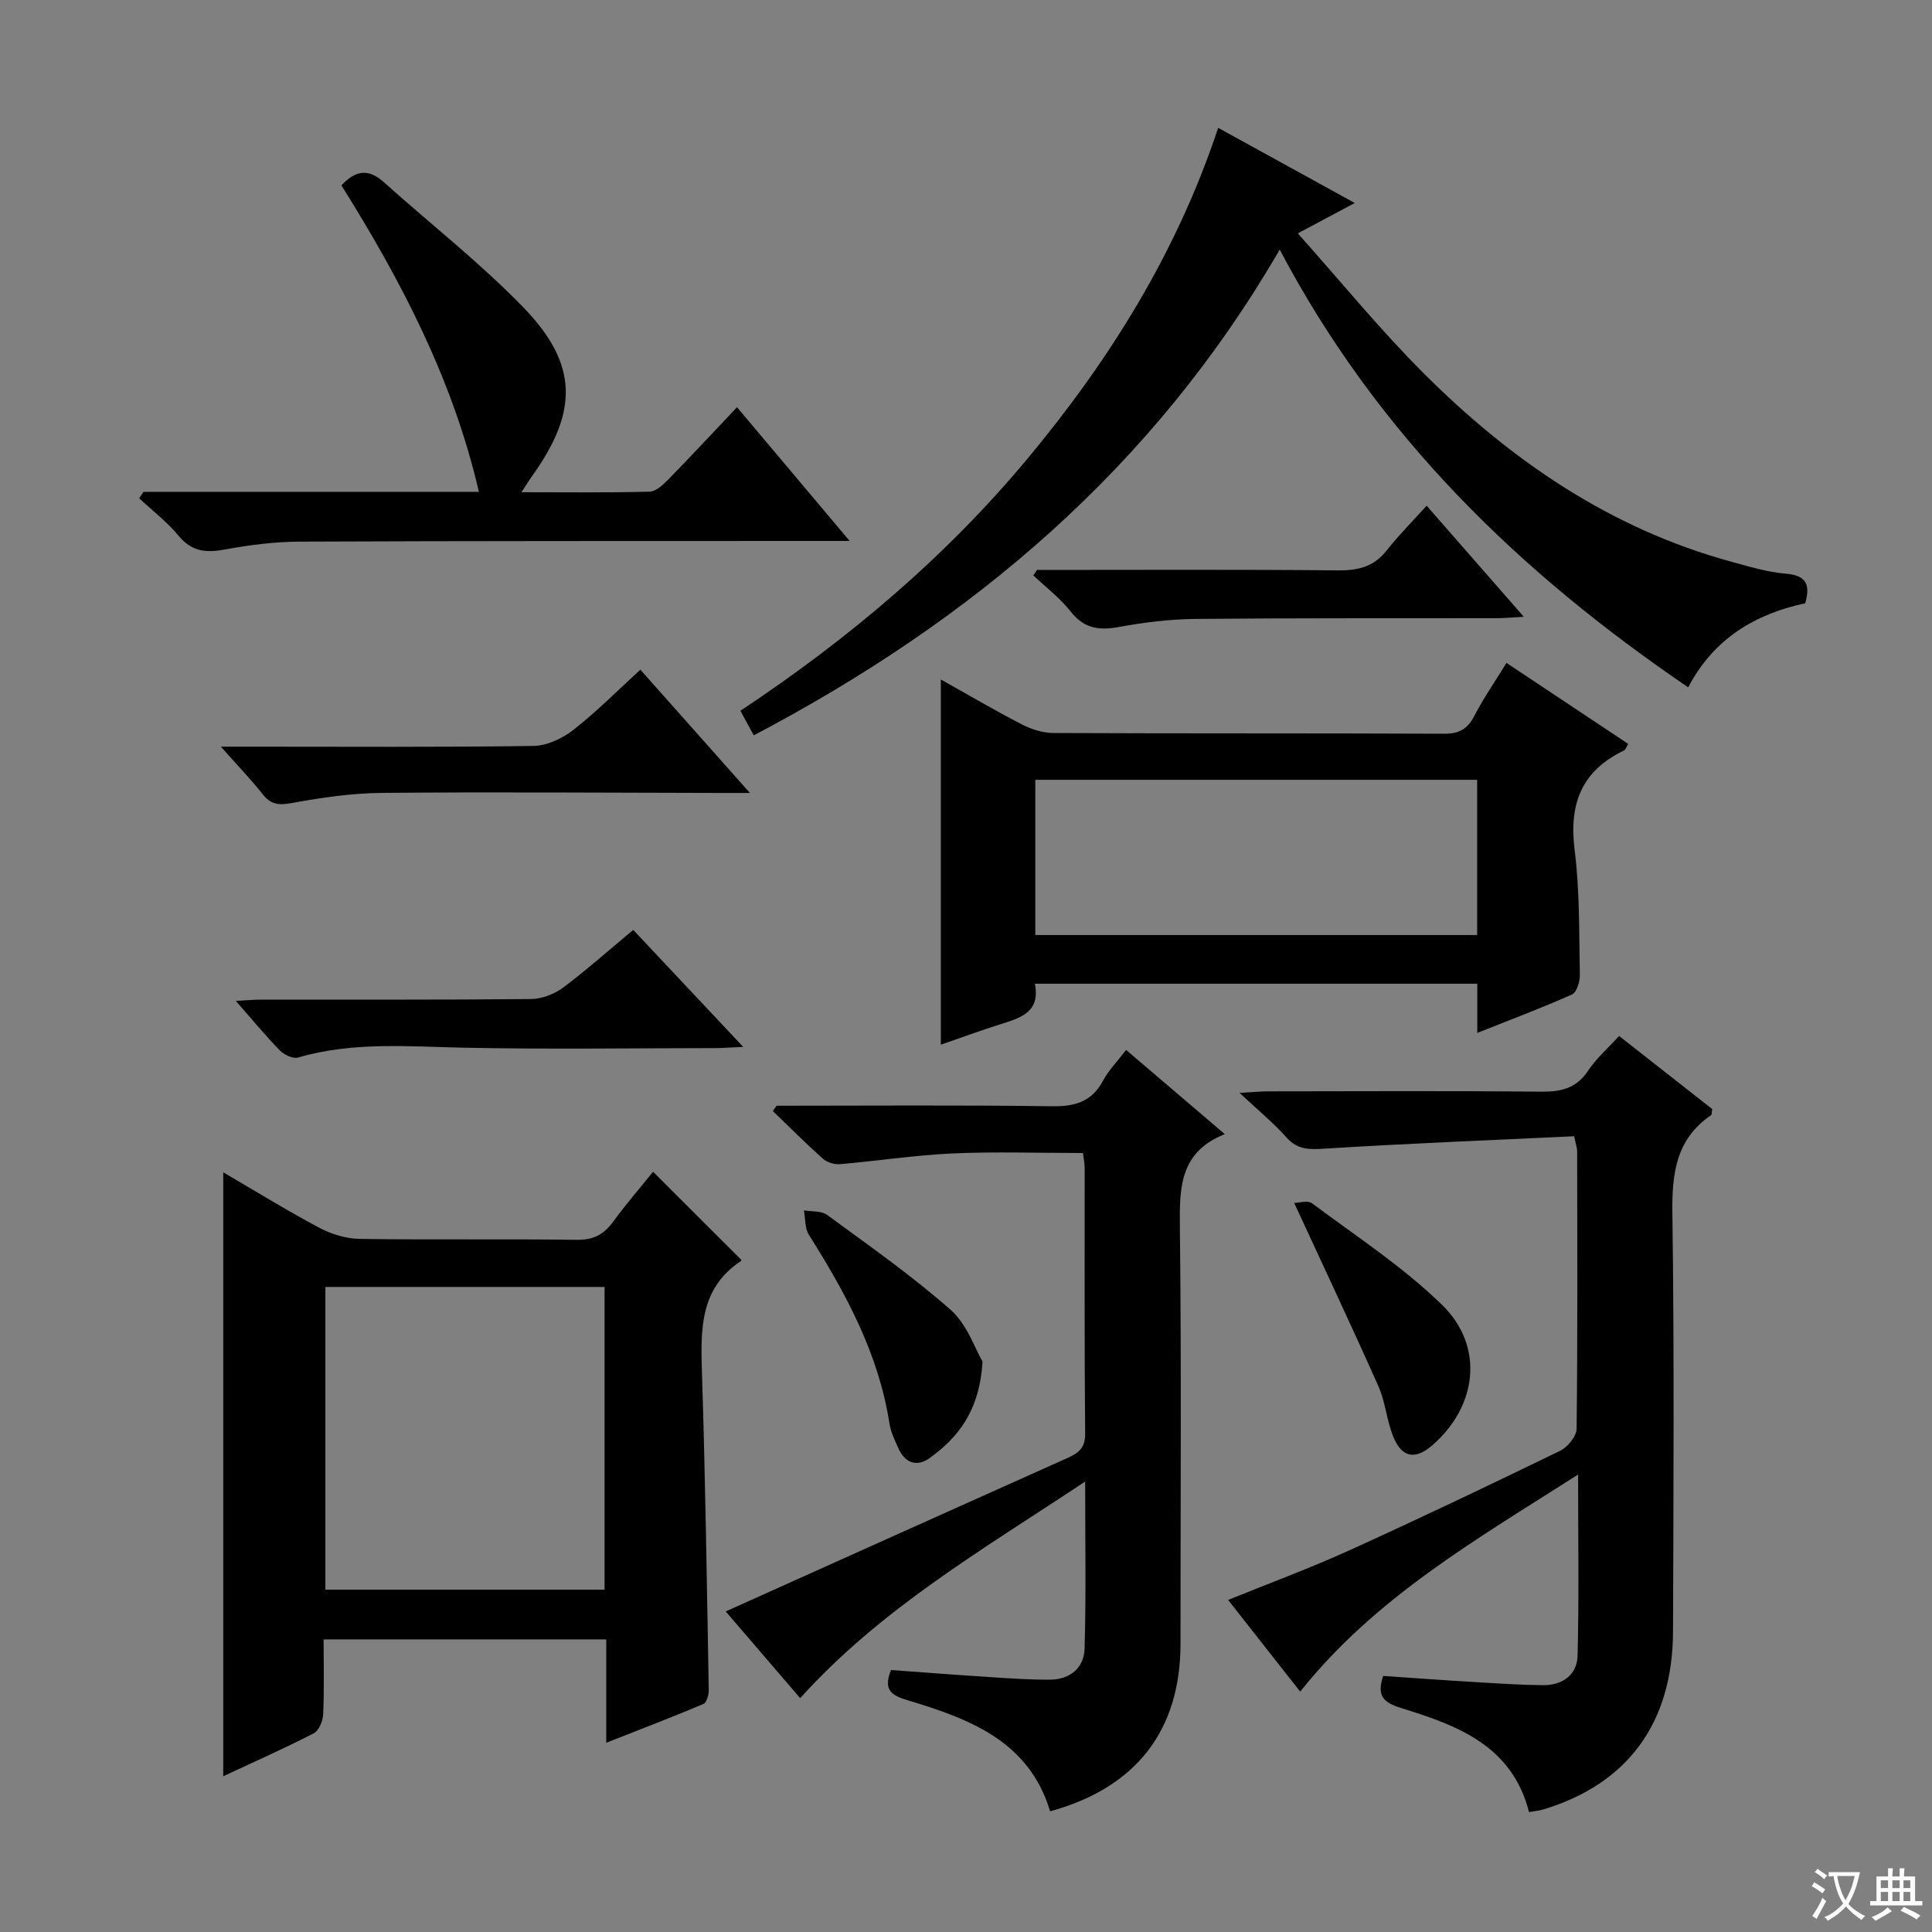
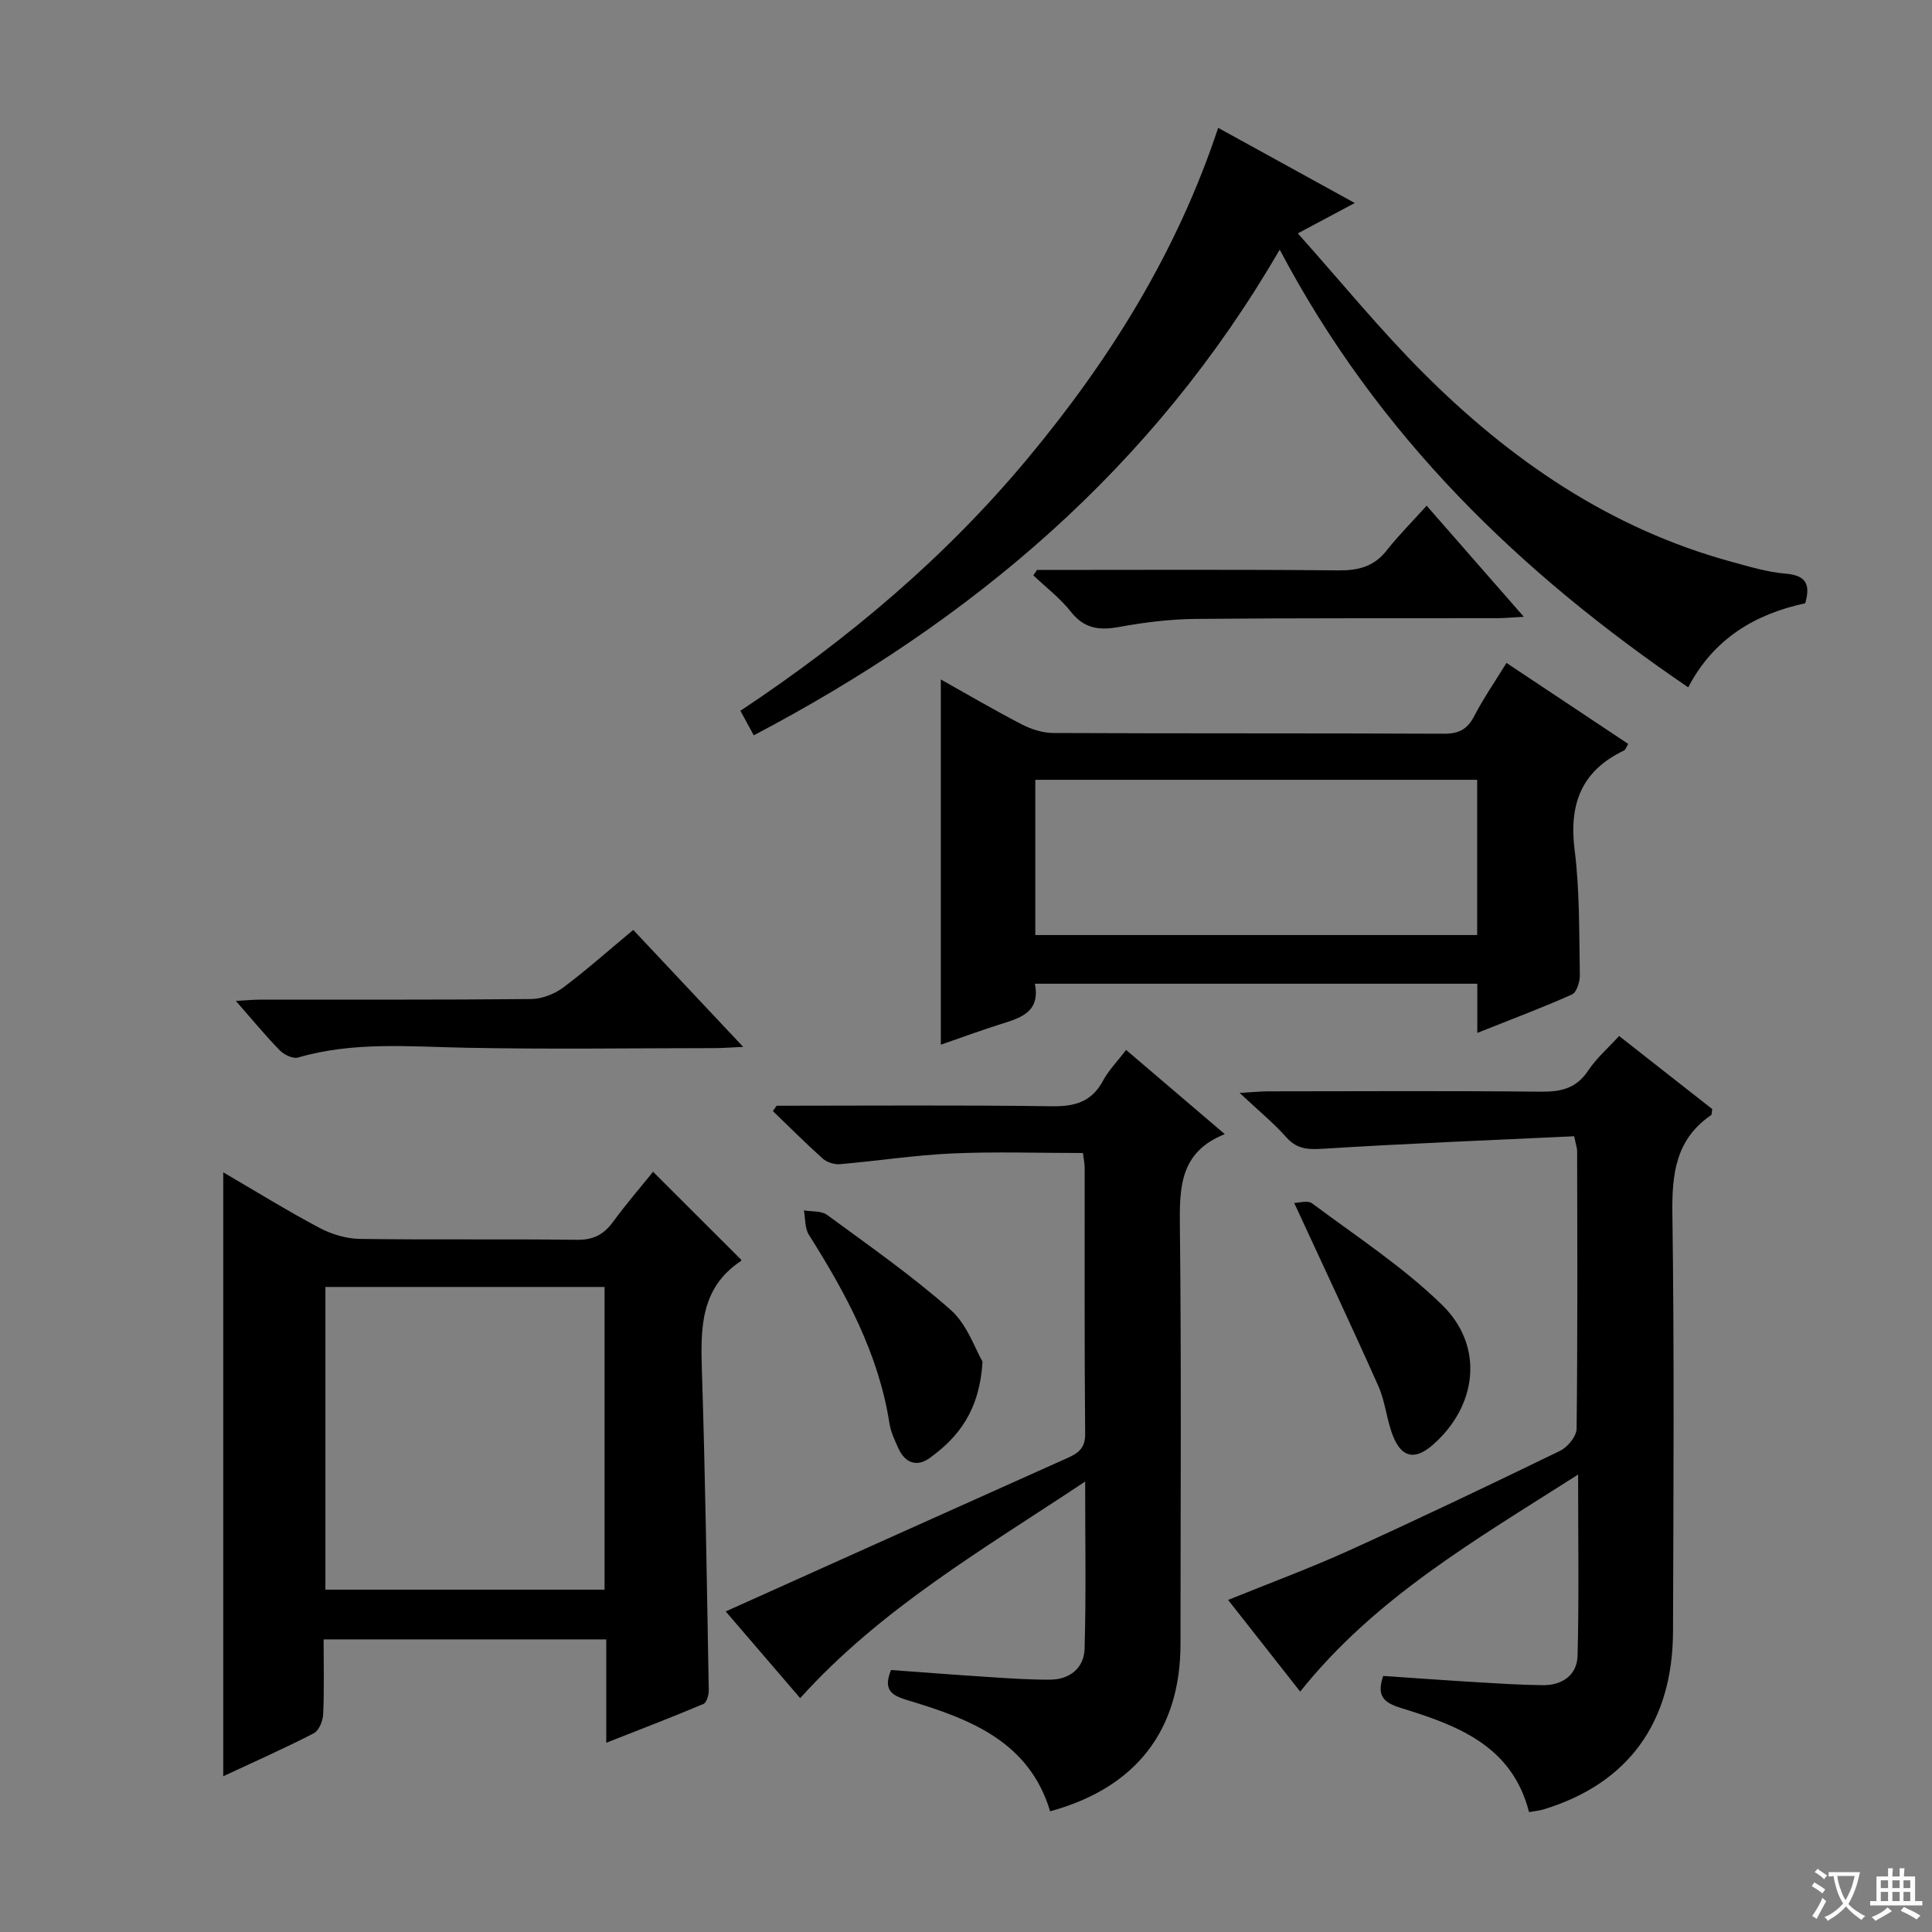
<svg xmlns="http://www.w3.org/2000/svg" enable-background="new 0 0 400 400" viewBox="0 0 400 400">
  <rect x="0" y="0" width="400" height="400" fill="#808080" stroke="none" />
  <path d="m377.9 391.2c-.2.3-.4.5-.6.8-.7-.6-1.4-1-2.2-1.5.2-.3.4-.5.5-.8.6.4 1.4.8 2.3 1.5zm-1.8 6.1c-.2-.2-.5-.4-.9-.6.4-.6.8-1.2 1.2-1.9s.7-1.3.9-1.9c.3.3.5.5.8.7-.7 1.3-1.4 2.6-2 3.7zm2.2-9c-.3.3-.5.5-.6.8-.6-.6-1.3-1.1-2-1.5.3-.3.5-.5.6-.7.6.5 1.3.9 2 1.4zm.3.2v-.9h2 4.5c-.3 1.3-.6 2.5-1 3.6s-.9 2.1-1.4 3c.4.5 1 1 1.6 1.4s1.2.8 1.9 1.1c-.3.2-.5.4-.8.8-.4-.3-1-.7-1.6-1.2s-1.2-1.1-1.6-1.6c-.5.6-1.1 1.1-1.7 1.6s-1.4.9-2.1 1.4c-.1-.3-.3-.5-.7-.8.6-.2 1.2-.5 1.9-1s1.4-1.1 2-1.8c-.5-.8-.9-1.6-1.2-2.5s-.6-2-.8-3.2c-.4.1-.7.1-1 .1zm2.5 2.7c.3 1 .7 1.7 1 2.2.3-.5.6-1.1 1-2s.6-1.9.9-3h-3.2-.4c.1.9.3 1.8.7 2.8z" fill="#fafbfa" />
  <path d="m396.5 388.5v1.5 3.6h1.5v.9c-.4 0-1 0-1.7 0h-7.9c-.5 0-.9 0-1.2 0v-.9h1.3v-3.5c0-.7 0-1.2 0-1.6h2.4c0-.8 0-1.4 0-1.7h1c0 .3-.1.8-.1 1.7h1.5c0-.8 0-1.4 0-1.7h1c0 .3-.1.9-.1 1.7zm-8.2 9.2c-.2-.3-.5-.5-.8-.8.8-.3 1.4-.6 1.9-.9s1-.7 1.4-1.1c.3.3.6.5.9.8-1.6 1-2.8 1.6-3.4 2zm2.6-6.8v-1.6h-1.5v1.6zm0 2.7v-1.9h-1.5v1.9zm2.4-2.7v-1.6h-1.5v1.6zm0 2.7v-1.9h-1.5v1.9zm.2 2 .7-.8c.4.2.9.5 1.6.8s1.3.7 1.8 1c-.3.3-.5.5-.8.8-.4-.3-1.5-1-3.3-1.8zm2-4.7v-1.6h-1.4v1.6zm0 2.7v-1.9h-1.4v1.9z" fill="#fafbfa" />
  <g fill="#010000">
    <path d="m135.21 242.6c6.23 6.22 12.21 12.19 18.26 18.23.01-.04.01.2-.1.27-8.46 5.63-8.32 14.09-8.04 22.94.7 21.95 1.02 43.91 1.41 65.86.02.98-.43 2.59-1.09 2.88-6.37 2.69-12.83 5.17-20.13 8.04 0-7.69 0-14.44 0-21.4-19.71 0-38.79 0-58.52 0 0 5.28.14 10.39-.09 15.49-.06 1.38-.87 3.4-1.95 3.95-6.02 3.1-12.22 5.85-18.74 8.89 0-41.86 0-83.12 0-125.03 6.76 3.94 13.21 7.93 19.89 11.48 2.51 1.33 5.55 2.26 8.37 2.3 14.99.22 29.98-.01 44.97.19 3.42.05 5.58-1.12 7.5-3.75 2.64-3.61 5.56-6.99 8.26-10.34zm-67.84 23.85v62.67h57.8c0-21.2 0-41.92 0-62.67-19.49 0-38.57 0-57.8 0z" />
    <path d="m316.57 375.17c-3.52-13.8-14.89-17.96-26.45-21.53-3.66-1.13-5.15-2.47-3.75-6.65 6.27.42 12.67.89 19.08 1.27 4.65.28 9.3.59 13.95.64 4.03.05 7.12-2.09 7.22-6.1.31-12.08.11-24.18.11-37.51-21.24 13.55-41.99 25.45-57.54 44.94-4.91-6.24-9.8-12.46-14.92-18.98 8.6-3.49 16.95-6.57 25.04-10.24 14.67-6.66 29.22-13.6 43.7-20.64 1.56-.76 3.39-3 3.41-4.57.22-19.15.14-38.31.11-57.46 0-.63-.24-1.27-.61-3.09-17.17.81-34.4 1.49-51.59 2.56-3.2.2-5.65.3-7.98-2.32-2.64-2.97-5.76-5.52-9.71-9.22 2.91-.16 4.42-.32 5.94-.32 18.82-.02 37.64-.12 56.46.07 4.14.04 7.31-.66 9.75-4.33 1.71-2.58 4.13-4.68 6.43-7.2 6.68 5.24 13.06 10.24 19.28 15.13-.12.69-.07 1.14-.24 1.26-7.33 5.01-8.13 12.18-8.01 20.45.4 28.81.22 57.63.13 86.44-.06 18.93-9.35 31.55-26.85 36.86-.92.27-1.91.35-2.96.54z" />
    <path d="m160.79 228.93c18.99 0 37.98-.16 56.96.11 4.81.07 8.27-.91 10.63-5.31 1.15-2.15 2.94-3.95 4.77-6.35 6.81 5.81 13.33 11.37 20.43 17.43-9.28 3.68-9.39 10.97-9.3 19.05.33 28.82.13 57.64.13 86.46 0 17.94-9.2 29.82-26.99 34.69-4.33-14.39-16.45-19.05-29.1-22.87-3.21-.97-5.72-1.83-3.84-6.38 6.75.49 13.66 1.03 20.57 1.47 4.14.27 8.3.56 12.44.52 4.07-.04 6.94-2.47 7.06-6.36.33-11.08.12-22.18.12-34.65-21.26 14.13-42.22 26.25-59 44.84-5.45-6.34-10.82-12.59-15.42-17.95 23.59-10.6 47.16-21.21 70.74-31.76 2.27-1.02 3.71-2.04 3.68-5.03-.17-18.32-.08-36.65-.1-54.98 0-.96-.21-1.91-.36-3.14-9.19 0-18.13-.31-27.05.09-7.77.35-15.5 1.55-23.26 2.22-1.16.1-2.68-.38-3.54-1.14-3.55-3.17-6.91-6.55-10.34-9.85.26-.37.51-.74.77-1.11z" />
    <path d="m305.86 213.85c0-4.05 0-6.99 0-10.18-30.6 0-60.85 0-91.6 0 1.18 5.92-3 7.08-7.15 8.39-4.1 1.3-8.13 2.78-12.32 4.23 0-25.3 0-50.3 0-75.61 5.53 3.09 11.08 6.36 16.79 9.31 1.96 1.01 4.32 1.76 6.51 1.77 26.97.12 53.94.03 80.91.15 3.09.01 4.83-.96 6.24-3.68 1.88-3.64 4.24-7.04 6.66-10.98 8.57 5.7 16.83 11.19 25.21 16.77-.41.65-.55 1.2-.89 1.37-8.81 4.21-11.41 11.09-10.21 20.6 1.08 8.54.91 17.24 1.08 25.88.03 1.38-.66 3.59-1.64 4.03-6.15 2.75-12.49 5.12-19.59 7.95zm-.03-52.4c-30.74 0-60.97 0-91.48 0v32.14h91.48c0-10.78 0-21.23 0-32.14z" />
    <path d="m264.95 51.68c-26.26 45.3-63.72 76.81-108.89 100.56-.86-1.57-1.69-3.11-2.77-5.08 22.39-14.86 42.53-31.86 59.56-52.34 16.92-20.35 30.78-42.5 39.36-68.35 9.43 5.19 18.47 10.16 28.28 15.56-4.09 2.18-7.36 3.93-11.79 6.29 8.87 9.93 16.93 19.83 25.9 28.81 18.09 18.12 38.77 32.32 63.86 39.17 3.68 1 7.4 2.15 11.16 2.46 4.06.34 5.34 1.94 4.13 6.14-10.28 2.21-18.94 7.26-24.22 17.41-34.82-23.7-64.22-52.03-84.58-90.63z" />
-     <path d="m29.7 101.83h69.45c-5.4-23.3-16.13-43.77-28.46-63.45 3.01-3.25 5.7-3.43 8.77-.67 9.63 8.65 19.92 16.67 28.9 25.94 11.36 11.71 11.38 21.49 1.89 34.79-.64.89-1.21 1.83-2.29 3.47 9.36 0 17.96.12 26.54-.12 1.36-.04 2.86-1.5 3.97-2.63 4.63-4.73 9.14-9.59 14.12-14.85 7.99 9.49 15.31 18.18 23.32 27.69-2.9 0-4.67 0-6.44 0-35.82.02-71.64-.02-107.46.14-5.12.02-10.3.68-15.34 1.61-3.91.73-6.94.53-9.69-2.82-2.37-2.88-5.42-5.2-8.16-7.77.29-.44.59-.89.88-1.33z" />
-     <path d="m45.73 154.59h6.69c19.33 0 38.66.13 57.99-.15 2.8-.04 6-1.53 8.27-3.3 4.82-3.76 9.15-8.15 13.9-12.49 7.39 8.31 14.55 16.37 22.68 25.52-2.85 0-4.56 0-6.26 0-23.33-.04-46.66-.22-69.98-.01-6.26.06-12.56 1-18.74 2.12-2.67.48-4.26.25-5.92-1.88-2.36-2.99-5.02-5.74-8.63-9.81z" />
    <path d="m131.11 192.53c7.66 8.16 14.9 15.85 22.76 24.22-2.54.11-4.12.24-5.69.25-17.3.01-34.61.27-51.9-.08-11.6-.23-23.17-1.3-34.57 2.03-1.05.31-2.9-.58-3.78-1.48-3-3.07-5.73-6.4-9.1-10.24 2.14-.12 3.68-.27 5.22-.27 18.63-.02 37.27.07 55.9-.12 2.25-.02 4.83-1.03 6.66-2.38 4.89-3.67 9.47-7.76 14.5-11.93z" />
-     <path d="m214.71 118c20.8 0 41.6-.11 62.4.09 4.14.04 7.35-.78 9.98-4.12 2.45-3.11 5.28-5.94 8.28-9.27 6.96 7.96 13.25 15.15 20.12 23-2.4.13-3.97.28-5.53.29-20.81.04-41.62-.05-62.42.15-5.28.05-10.62.71-15.82 1.66-4.13.76-7.25.37-10.03-3.17-2.2-2.8-5.14-5.03-7.75-7.51.26-.37.51-.74.77-1.12z" />
+     <path d="m214.71 118c20.8 0 41.6-.11 62.4.09 4.14.04 7.35-.78 9.98-4.12 2.45-3.11 5.28-5.94 8.28-9.27 6.96 7.96 13.25 15.15 20.12 23-2.4.13-3.97.28-5.53.29-20.81.04-41.62-.05-62.42.15-5.28.05-10.62.71-15.82 1.66-4.13.76-7.25.37-10.03-3.17-2.2-2.8-5.14-5.03-7.75-7.51.26-.37.51-.74.77-1.12" />
    <path d="m203.42 281.9c-.61 10.15-4.96 15.64-10.94 19.97-2.62 1.9-5.09 1.06-6.46-1.98-.75-1.66-1.58-3.37-1.86-5.13-2.24-14.47-9.02-26.96-16.69-39.11-.86-1.36-.71-3.35-1.03-5.05 1.62.28 3.61.06 4.8.93 8.68 6.37 17.55 12.57 25.6 19.68 3.43 3.04 5.07 8.14 6.58 10.69z" />
    <path d="m267.95 249.06c.85 0 2.77-.61 3.72.09 9.13 6.82 18.81 13.12 26.91 21.03 8.8 8.59 7.25 20.98-2 29.02-3.56 3.09-6.33 2.65-8.12-1.76-1.36-3.35-1.62-7.16-3.08-10.45-5.5-12.36-11.28-24.6-17.43-37.93z" />
  </g>
</svg>